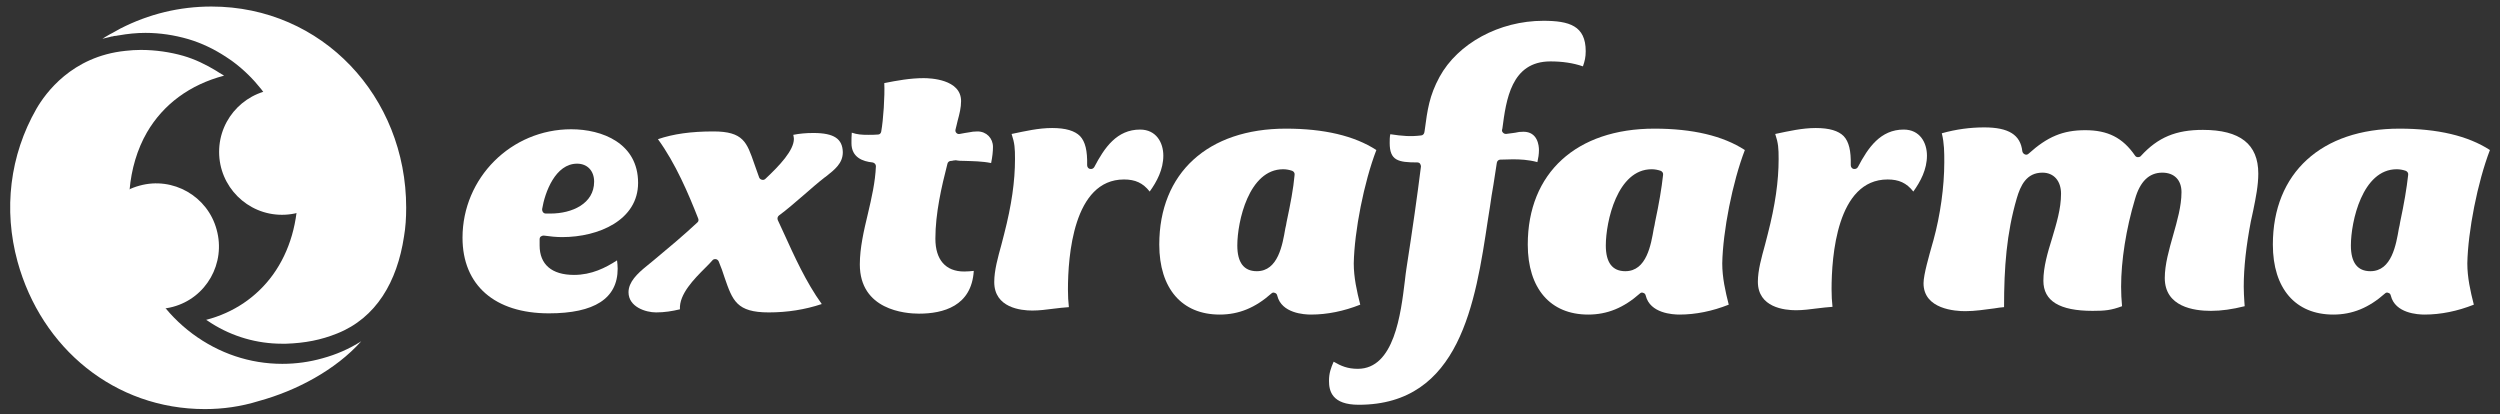
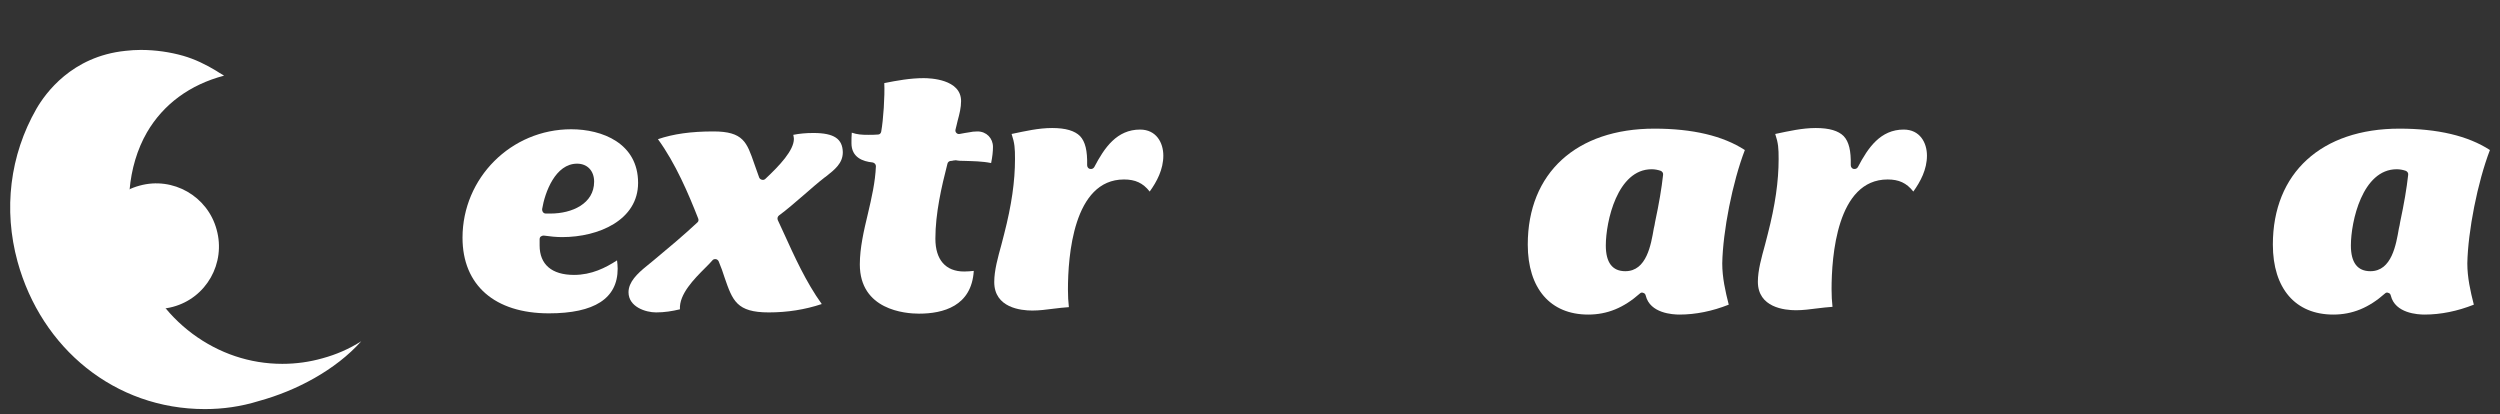
<svg xmlns="http://www.w3.org/2000/svg" width="169" height="28" viewBox="0 0 169 28" fill="none">
  <rect x="0" y="0" width="169" height="28" fill="#333333" stroke="none" />
  <path d="M38.613 8.738C34.552 8.738 31.266 12.027 31.266 16.07C31.266 19.276 33.443 21.182 37.106 21.182C40.183 21.182 41.754 20.176 41.754 18.165C41.754 17.977 41.733 17.788 41.712 17.6C40.937 18.102 39.995 18.584 38.802 18.584C37.295 18.584 36.478 17.872 36.478 16.594V16.175C36.478 16.112 36.499 16.028 36.562 15.986C36.625 15.945 36.688 15.924 36.75 15.924C37.19 15.986 37.609 16.028 38.006 16.028C40.477 16.028 43.135 14.876 43.135 12.362C43.135 9.681 40.707 8.738 38.613 8.738ZM37.211 14.436H36.897C36.813 14.436 36.75 14.394 36.708 14.352C36.666 14.29 36.646 14.227 36.646 14.143C36.834 12.991 37.546 11.064 39.011 11.064C39.702 11.064 40.163 11.545 40.163 12.279C40.163 13.766 38.676 14.436 37.211 14.436Z" fill="white" />
  <path d="M54.986 8.99C54.483 8.99 54.044 9.031 53.625 9.115C53.646 9.22 53.667 9.304 53.667 9.388C53.667 10.163 52.704 11.189 51.741 12.09C51.678 12.153 51.594 12.174 51.511 12.153C51.427 12.132 51.364 12.09 51.322 12.006C51.197 11.671 51.092 11.357 50.987 11.063C50.485 9.618 50.255 8.885 48.224 8.885C46.717 8.885 45.524 9.052 44.477 9.408C45.67 11.043 46.549 13.116 47.198 14.771C47.24 14.876 47.219 14.981 47.136 15.044C46.194 15.924 45.168 16.782 44.184 17.599L43.723 17.977C43.074 18.5 42.488 19.066 42.488 19.757C42.488 20.742 43.64 21.119 44.351 21.119C44.917 21.119 45.44 21.035 45.963 20.909C45.901 19.883 46.926 18.856 47.68 18.102C47.868 17.914 48.036 17.746 48.161 17.599C48.203 17.537 48.287 17.516 48.35 17.516C48.371 17.516 48.371 17.516 48.392 17.516C48.475 17.537 48.538 17.578 48.58 17.662C48.748 18.06 48.873 18.416 48.978 18.752C49.522 20.323 49.794 21.119 51.971 21.119C53.227 21.119 54.42 20.93 55.551 20.553C54.483 19.066 53.709 17.348 52.955 15.693C52.83 15.421 52.704 15.148 52.578 14.876C52.536 14.771 52.557 14.646 52.662 14.562C53.185 14.185 53.751 13.682 54.316 13.2C54.797 12.781 55.3 12.341 55.76 11.985L55.823 11.943C56.43 11.461 56.974 11.043 56.974 10.288C56.953 9.388 56.388 8.99 54.986 8.99Z" fill="white" />
  <path d="M65.158 10.875C65.786 10.896 66.372 10.896 67 11.022C67.084 10.603 67.125 10.247 67.125 9.932C67.125 9.346 66.686 8.885 66.079 8.885C65.869 8.885 65.681 8.906 65.493 8.948C65.304 8.969 65.137 9.011 64.885 9.053C64.802 9.073 64.718 9.053 64.655 8.99C64.592 8.927 64.571 8.843 64.592 8.759C64.634 8.571 64.697 8.361 64.739 8.152C64.865 7.691 64.969 7.272 64.969 6.832C64.969 5.345 62.855 5.282 62.436 5.282C61.536 5.282 60.615 5.449 59.778 5.617C59.819 6.497 59.715 8.11 59.568 8.906C59.547 9.011 59.464 9.094 59.359 9.094C59.129 9.115 58.898 9.115 58.689 9.115C58.249 9.115 57.956 9.094 57.58 8.969C57.559 9.199 57.559 9.451 57.559 9.681C57.559 10.645 58.333 10.917 58.982 10.98C59.108 11.001 59.212 11.105 59.212 11.231C59.17 12.3 58.919 13.389 58.668 14.457C58.396 15.588 58.124 16.762 58.124 17.872C58.124 20.951 61.18 21.203 62.122 21.203C63.755 21.203 65.681 20.7 65.827 18.312C65.618 18.333 65.409 18.354 65.178 18.354C63.922 18.354 63.232 17.558 63.232 16.133C63.232 14.415 63.65 12.614 64.048 11.064C64.069 10.959 64.174 10.875 64.299 10.875C64.341 10.875 64.383 10.875 64.425 10.854C64.488 10.854 64.55 10.833 64.613 10.833C64.823 10.875 64.99 10.875 65.158 10.875Z" fill="white" />
  <path d="M75.982 12.132C76.736 12.132 77.259 12.362 77.72 12.949C78.201 12.278 78.641 11.461 78.641 10.519C78.641 9.639 78.159 8.759 77.071 8.759C75.501 8.759 74.663 9.974 73.973 11.294C73.91 11.399 73.805 11.441 73.68 11.419C73.575 11.399 73.491 11.294 73.491 11.168C73.512 10.184 73.365 9.576 73.01 9.199C72.654 8.843 72.047 8.654 71.126 8.654C70.204 8.654 69.304 8.864 68.404 9.052H68.383C68.593 9.681 68.614 10.016 68.614 10.749C68.614 12.258 68.383 13.87 67.881 15.819C67.818 16.049 67.755 16.301 67.692 16.552C67.462 17.39 67.211 18.27 67.211 19.066C67.211 20.805 69.011 20.993 69.786 20.993C70.267 20.993 70.728 20.93 71.23 20.867C71.565 20.826 71.921 20.784 72.256 20.763C72.214 20.386 72.193 20.009 72.193 19.569C72.193 17.348 72.549 12.132 75.982 12.132Z" fill="white" />
-   <path d="M93.042 10.142C91.555 9.178 89.504 8.696 86.929 8.696C81.654 8.696 78.367 11.692 78.367 16.531C78.367 19.506 79.895 21.265 82.449 21.265C83.747 21.265 84.857 20.805 85.945 19.841C86.008 19.778 86.092 19.757 86.175 19.799C86.259 19.82 86.322 19.883 86.343 19.988C86.636 21.182 88.164 21.265 88.625 21.265C89.713 21.265 90.844 21.035 91.953 20.595C91.723 19.694 91.514 18.752 91.514 17.809C91.555 15.63 92.204 12.32 93.042 10.142ZM86.971 15.023C86.95 15.149 86.929 15.295 86.887 15.442C86.699 16.531 86.406 18.333 84.961 18.333C84.082 18.333 83.642 17.746 83.642 16.594C83.642 14.981 84.417 11.441 86.741 11.441C86.95 11.441 87.159 11.482 87.348 11.545C87.453 11.587 87.536 11.692 87.515 11.818C87.431 12.76 87.243 13.745 86.971 15.023Z" fill="white" />
-   <path d="M107.006 4.486C107.131 4.13 107.194 3.857 107.194 3.459C107.194 1.741 106.084 1.406 104.326 1.406C101.353 1.406 98.548 2.936 97.313 5.198C96.622 6.476 96.497 7.398 96.308 8.822L96.287 8.948C96.266 9.053 96.183 9.157 96.057 9.157C95.366 9.241 94.801 9.199 93.985 9.073C93.943 9.262 93.943 9.451 93.943 9.66C93.943 10.854 94.508 10.98 95.806 10.98C95.869 10.98 95.953 11.001 95.994 11.064C96.036 11.126 96.057 11.189 96.057 11.252C95.806 13.263 95.492 15.463 95.073 18.165C95.031 18.396 95.01 18.668 94.969 18.982C94.697 21.203 94.257 24.932 91.787 24.932C91.096 24.932 90.656 24.743 90.154 24.45C89.965 24.89 89.84 25.225 89.84 25.749C89.84 26.44 90.049 27.362 91.85 27.362C98.695 27.362 99.742 20.449 100.579 14.876L100.725 13.954C100.788 13.473 100.872 12.97 100.956 12.488C101.039 11.985 101.102 11.504 101.186 11.001C101.207 10.875 101.312 10.791 101.416 10.791C101.73 10.791 102.002 10.77 102.254 10.77C102.735 10.77 103.3 10.791 103.928 10.959C103.991 10.687 104.033 10.414 104.033 10.142C104.033 9.849 103.949 8.906 102.986 8.906C102.756 8.906 102.609 8.927 102.442 8.969L102.295 8.99C102.149 9.011 102.002 9.032 101.814 9.053C101.73 9.053 101.667 9.032 101.605 8.969C101.542 8.906 101.521 8.843 101.542 8.759L101.563 8.675C101.814 6.769 102.149 4.151 104.808 4.151C105.603 4.151 106.336 4.255 107.006 4.486Z" fill="white" />
  <path d="M117.952 10.142C116.466 9.178 114.414 8.696 111.839 8.696C106.564 8.696 103.277 11.692 103.277 16.531C103.277 19.506 104.806 21.265 107.359 21.265C108.657 21.265 109.767 20.805 110.855 19.841C110.918 19.778 111.002 19.757 111.086 19.799C111.169 19.82 111.232 19.883 111.253 19.988C111.546 21.182 113.074 21.265 113.535 21.265C114.623 21.265 115.754 21.035 116.863 20.595C116.633 19.694 116.424 18.752 116.424 17.809C116.466 15.63 117.115 12.32 117.952 10.142ZM111.881 15.023C111.86 15.149 111.839 15.295 111.797 15.442C111.609 16.531 111.316 18.333 109.871 18.333C108.992 18.333 108.553 17.746 108.553 16.594C108.553 14.981 109.327 11.441 111.651 11.441C111.86 11.441 112.07 11.482 112.258 11.545C112.363 11.587 112.446 11.692 112.425 11.818C112.321 12.76 112.153 13.745 111.881 15.023Z" fill="white" />
  <path d="M127.603 12.132C128.357 12.132 128.88 12.362 129.341 12.949C129.822 12.278 130.262 11.461 130.262 10.519C130.262 9.639 129.78 8.759 128.692 8.759C127.122 8.759 126.284 9.974 125.594 11.294C125.531 11.399 125.426 11.441 125.301 11.419C125.196 11.399 125.112 11.294 125.112 11.168C125.133 10.184 124.987 9.576 124.631 9.199C124.275 8.843 123.668 8.654 122.747 8.654C121.826 8.654 120.925 8.864 120.025 9.052H120.004C120.214 9.681 120.235 10.016 120.235 10.749C120.235 12.258 120.004 13.87 119.502 15.819C119.439 16.049 119.376 16.301 119.314 16.552C119.083 17.39 118.832 18.27 118.832 19.045C118.832 20.784 120.632 20.972 121.407 20.972C121.888 20.972 122.349 20.909 122.851 20.846C123.186 20.805 123.542 20.763 123.877 20.742C123.835 20.365 123.814 19.988 123.814 19.548C123.814 17.348 124.17 12.132 127.603 12.132Z" fill="white" />
-   <path d="M152.326 14.185C152.493 13.368 152.661 12.53 152.661 11.734C152.661 9.744 151.426 8.78 148.914 8.78C147.092 8.78 145.878 9.283 144.727 10.54C144.685 10.602 144.601 10.623 144.517 10.623C144.434 10.623 144.371 10.582 144.329 10.519C143.492 9.304 142.487 8.801 140.959 8.801C139.451 8.801 138.405 9.241 137.128 10.393C137.065 10.456 136.96 10.477 136.877 10.435C136.793 10.393 136.73 10.33 136.709 10.225C136.584 9.115 135.788 8.612 134.134 8.612C133.192 8.612 132.229 8.738 131.266 9.01C131.434 9.681 131.434 10.309 131.434 10.959C131.434 12.634 131.162 14.562 130.701 16.238L130.617 16.531C130.408 17.285 130.031 18.563 130.031 19.149C130.031 20.909 132.187 21.035 132.857 21.035C133.506 21.035 134.176 20.93 134.825 20.846C135.034 20.804 135.265 20.784 135.474 20.762C135.474 18.081 135.642 15.777 136.332 13.409C136.584 12.551 136.981 11.671 138.07 11.671C138.844 11.671 139.326 12.236 139.326 13.095C139.326 14.122 139.012 15.127 138.719 16.112C138.426 17.055 138.133 18.039 138.133 18.982C138.133 20.344 139.221 21.014 141.461 21.014C142.298 21.014 142.717 20.972 143.45 20.7C143.408 20.239 143.387 19.82 143.387 19.38C143.387 17.62 143.722 15.463 144.329 13.451C144.664 12.278 145.271 11.671 146.171 11.671C146.988 11.671 147.469 12.174 147.469 12.991C147.469 13.933 147.176 14.939 146.904 15.902C146.632 16.866 146.339 17.872 146.339 18.793C146.339 20.742 148.306 21.014 149.458 21.014C150.17 21.014 150.902 20.909 151.74 20.7C151.74 20.595 151.719 20.49 151.719 20.406C151.698 20.071 151.677 19.715 151.677 19.38C151.677 18.06 151.844 16.615 152.158 14.96C152.221 14.708 152.263 14.457 152.326 14.185Z" fill="white" />
  <path d="M168.319 10.142C166.833 9.178 164.781 8.696 162.206 8.696C156.931 8.696 153.645 11.692 153.645 16.531C153.645 19.506 155.173 21.265 157.727 21.265C159.025 21.265 160.134 20.805 161.223 19.841C161.285 19.778 161.369 19.757 161.453 19.799C161.537 19.82 161.599 19.883 161.62 19.988C161.913 21.182 163.442 21.265 163.902 21.265C164.991 21.265 166.121 21.035 167.231 20.595C167 19.694 166.791 18.752 166.791 17.809C166.833 15.63 167.482 12.32 168.319 10.142ZM162.248 15.023C162.227 15.149 162.206 15.295 162.165 15.442C161.976 16.531 161.683 18.333 160.239 18.333C159.359 18.333 158.92 17.746 158.92 16.594C158.92 14.981 159.694 11.441 162.018 11.441C162.227 11.441 162.437 11.482 162.625 11.545C162.73 11.587 162.814 11.692 162.793 11.818C162.688 12.76 162.52 13.745 162.248 15.023Z" fill="white" />
-   <path d="M23.312 10.267C23.312 12.614 21.407 14.52 19.062 14.52C16.718 14.52 14.812 12.614 14.812 10.267C14.812 7.921 16.718 6.015 19.062 6.015C21.407 6.036 23.312 7.921 23.312 10.267Z" fill="white" />
  <path d="M6.481 17.767C5.853 15.504 7.171 13.158 9.432 12.55C11.693 11.922 14.038 13.263 14.645 15.525C15.273 17.788 13.954 20.134 11.693 20.741C9.453 21.349 7.109 20.029 6.481 17.767Z" fill="white" />
  <path d="M13.85 27.654C7.758 27.654 2.797 23.549 1.185 17.683C0.222 14.164 0.662 10.498 2.462 7.355C3.069 6.308 4.848 3.815 8.47 3.438C8.826 3.396 9.182 3.375 9.517 3.375C10.521 3.375 11.505 3.522 12.385 3.773C13.18 4.003 13.913 4.36 14.604 4.779C14.666 4.82 14.729 4.862 14.834 4.925C14.939 4.988 15.043 5.051 15.148 5.114C12.845 5.721 11.045 7.041 9.935 8.947C8.617 11.231 8.344 14.331 9.245 17.201C9.914 19.38 11.212 21.223 13.013 22.564C14.792 23.884 16.885 24.596 19.083 24.596C20.005 24.596 20.926 24.47 21.805 24.219C22.726 23.968 23.605 23.59 24.422 23.067C22.684 25.015 20.026 26.419 17.492 27.11C16.278 27.487 15.064 27.654 13.85 27.654Z" fill="white" />
-   <path d="M19.064 23.235C17.368 23.235 15.714 22.753 14.291 21.852C14.207 21.789 14.06 21.705 13.935 21.622C15.798 21.14 17.368 20.071 18.456 18.563C19.587 16.992 20.173 14.981 20.131 12.76C20.068 9.262 18.122 5.68 15.295 3.857C14.5 3.333 13.642 2.914 12.72 2.642C11.778 2.37 10.816 2.223 9.832 2.223C9.225 2.223 8.618 2.286 8.031 2.391H8.01C7.906 2.412 7.822 2.433 7.717 2.433C7.655 2.453 7.571 2.474 7.508 2.474L7.445 2.495C7.257 2.537 7.089 2.579 6.922 2.621C7.089 2.516 7.257 2.412 7.445 2.307C7.487 2.286 7.529 2.265 7.571 2.244C7.759 2.139 7.948 2.034 8.136 1.93C10.062 0.945 12.134 0.442 14.291 0.442C21.785 0.442 27.458 6.538 27.458 14.038C27.458 14.729 27.416 15.379 27.311 15.986C26.851 19.045 25.427 21.496 22.79 22.543C21.701 22.983 20.613 23.193 19.336 23.235C19.252 23.235 19.168 23.235 19.064 23.235Z" fill="white" />
</svg>